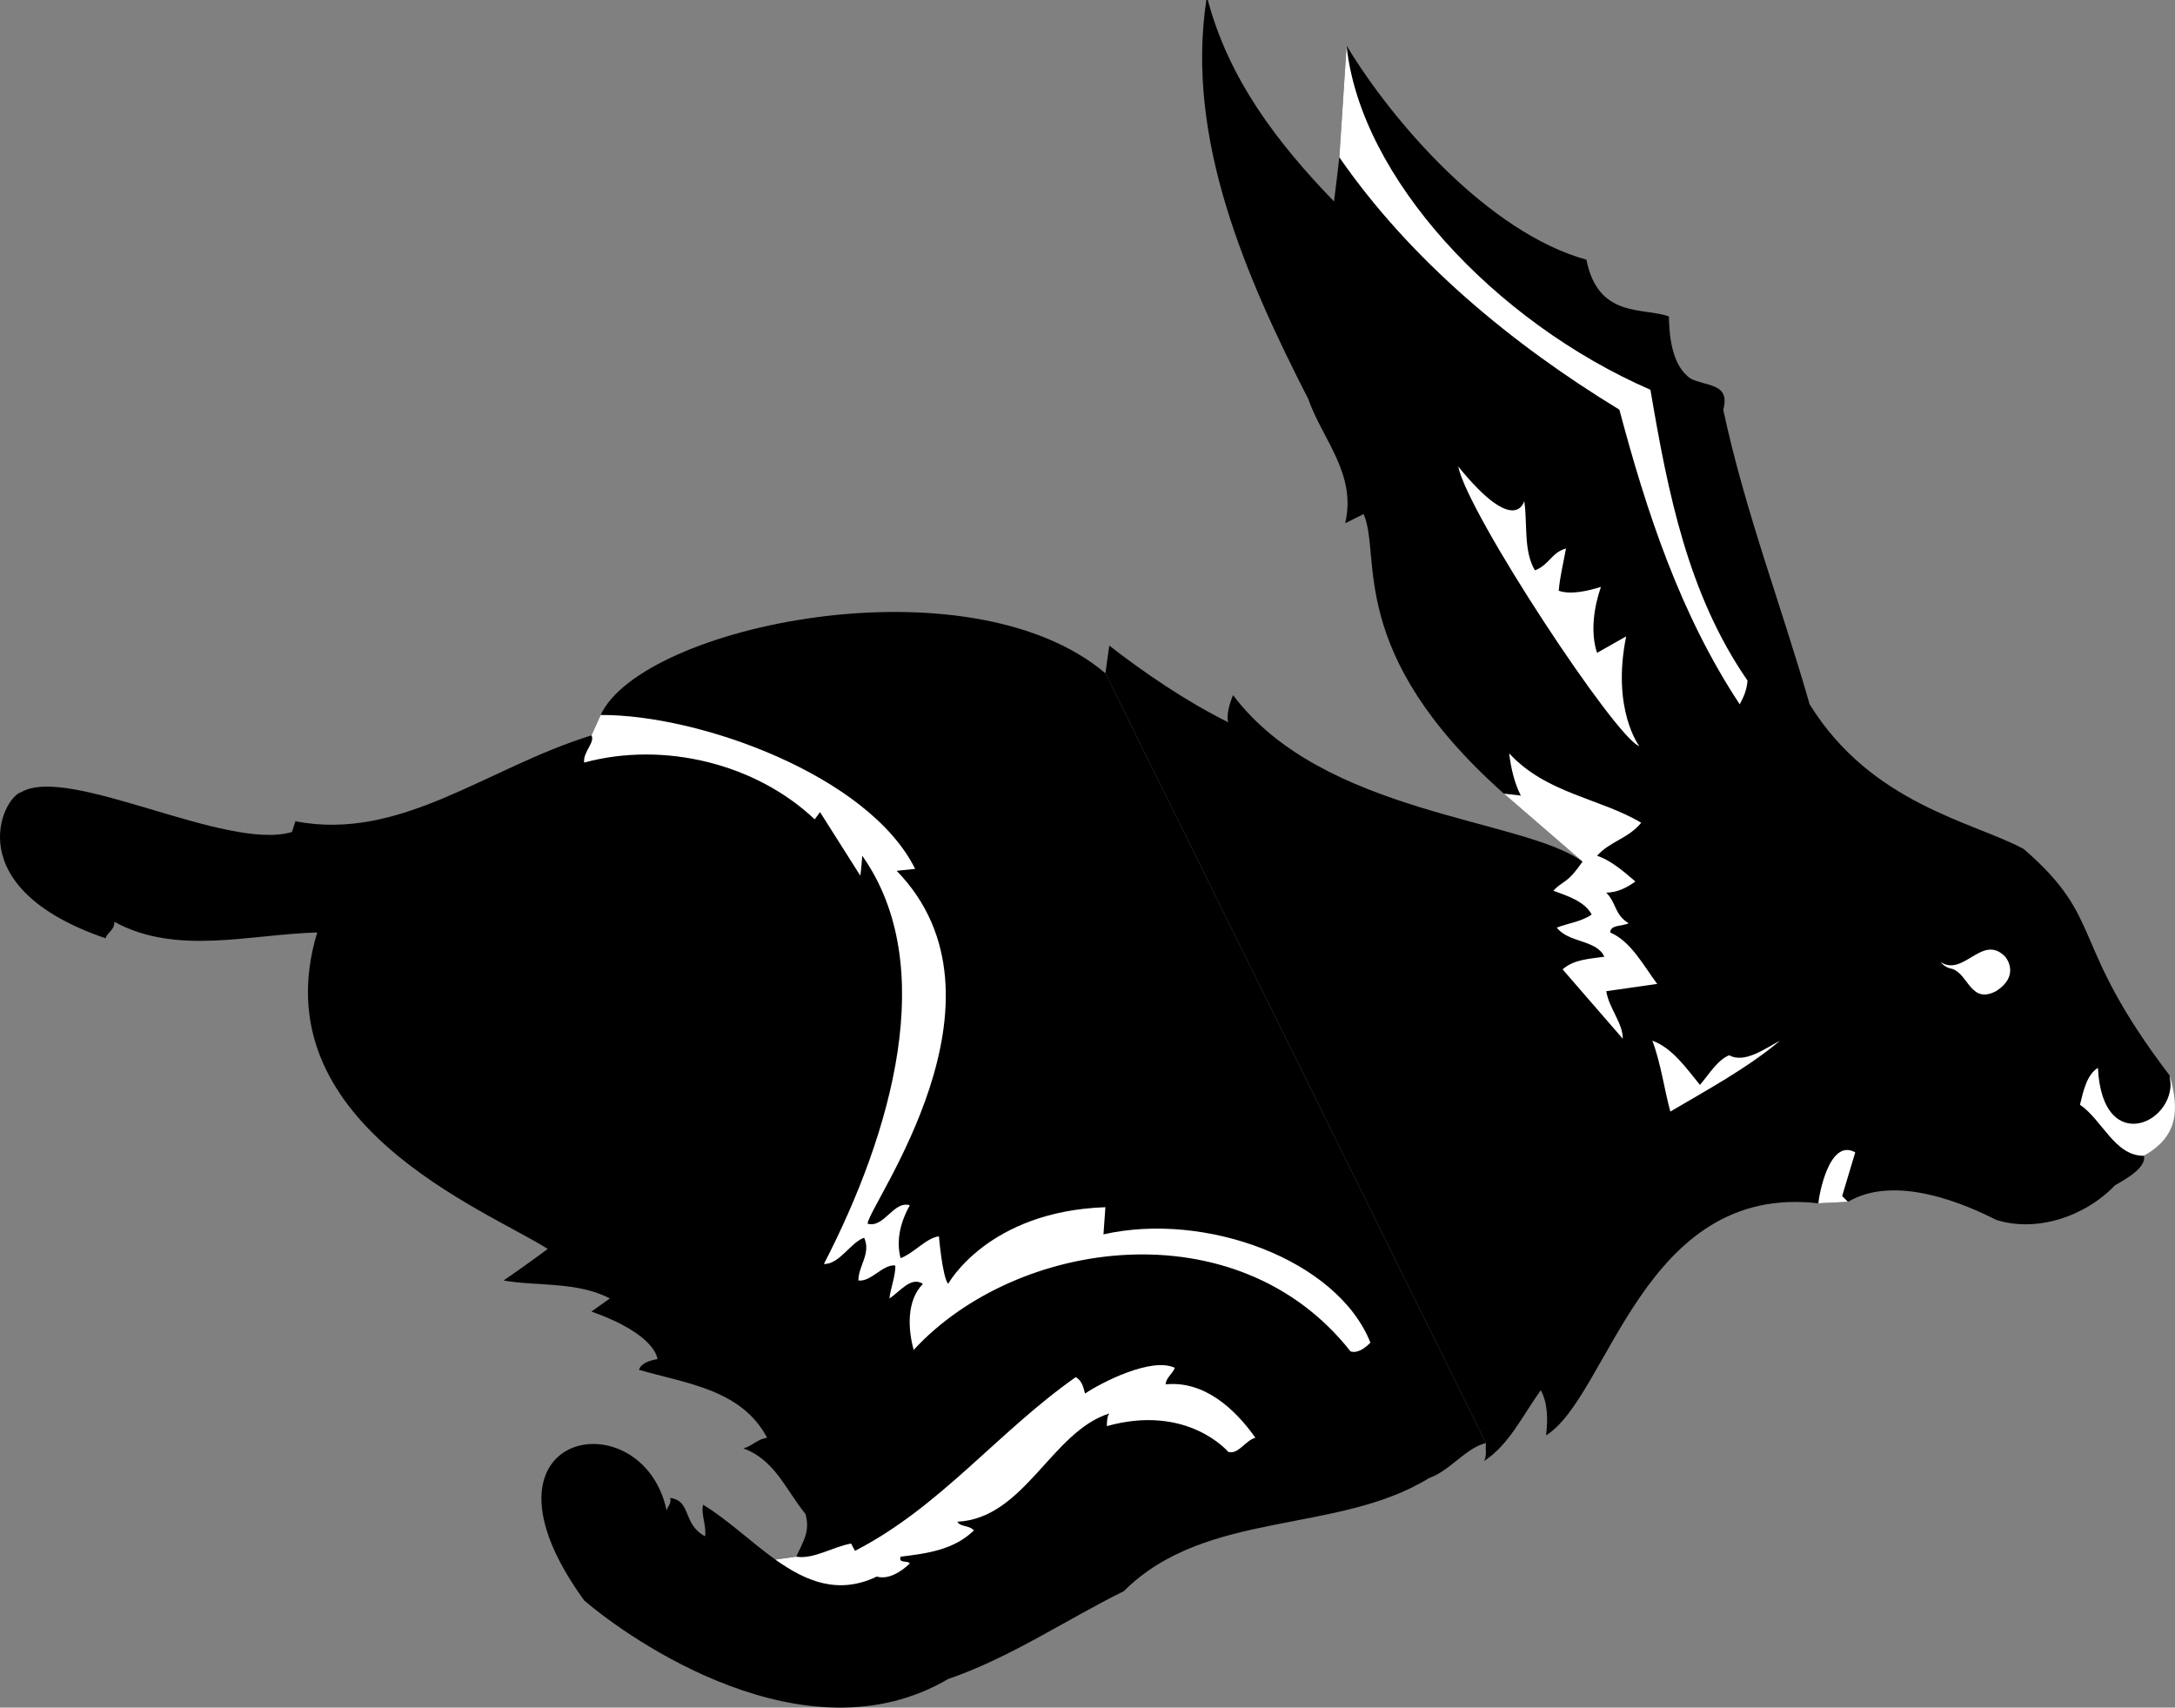
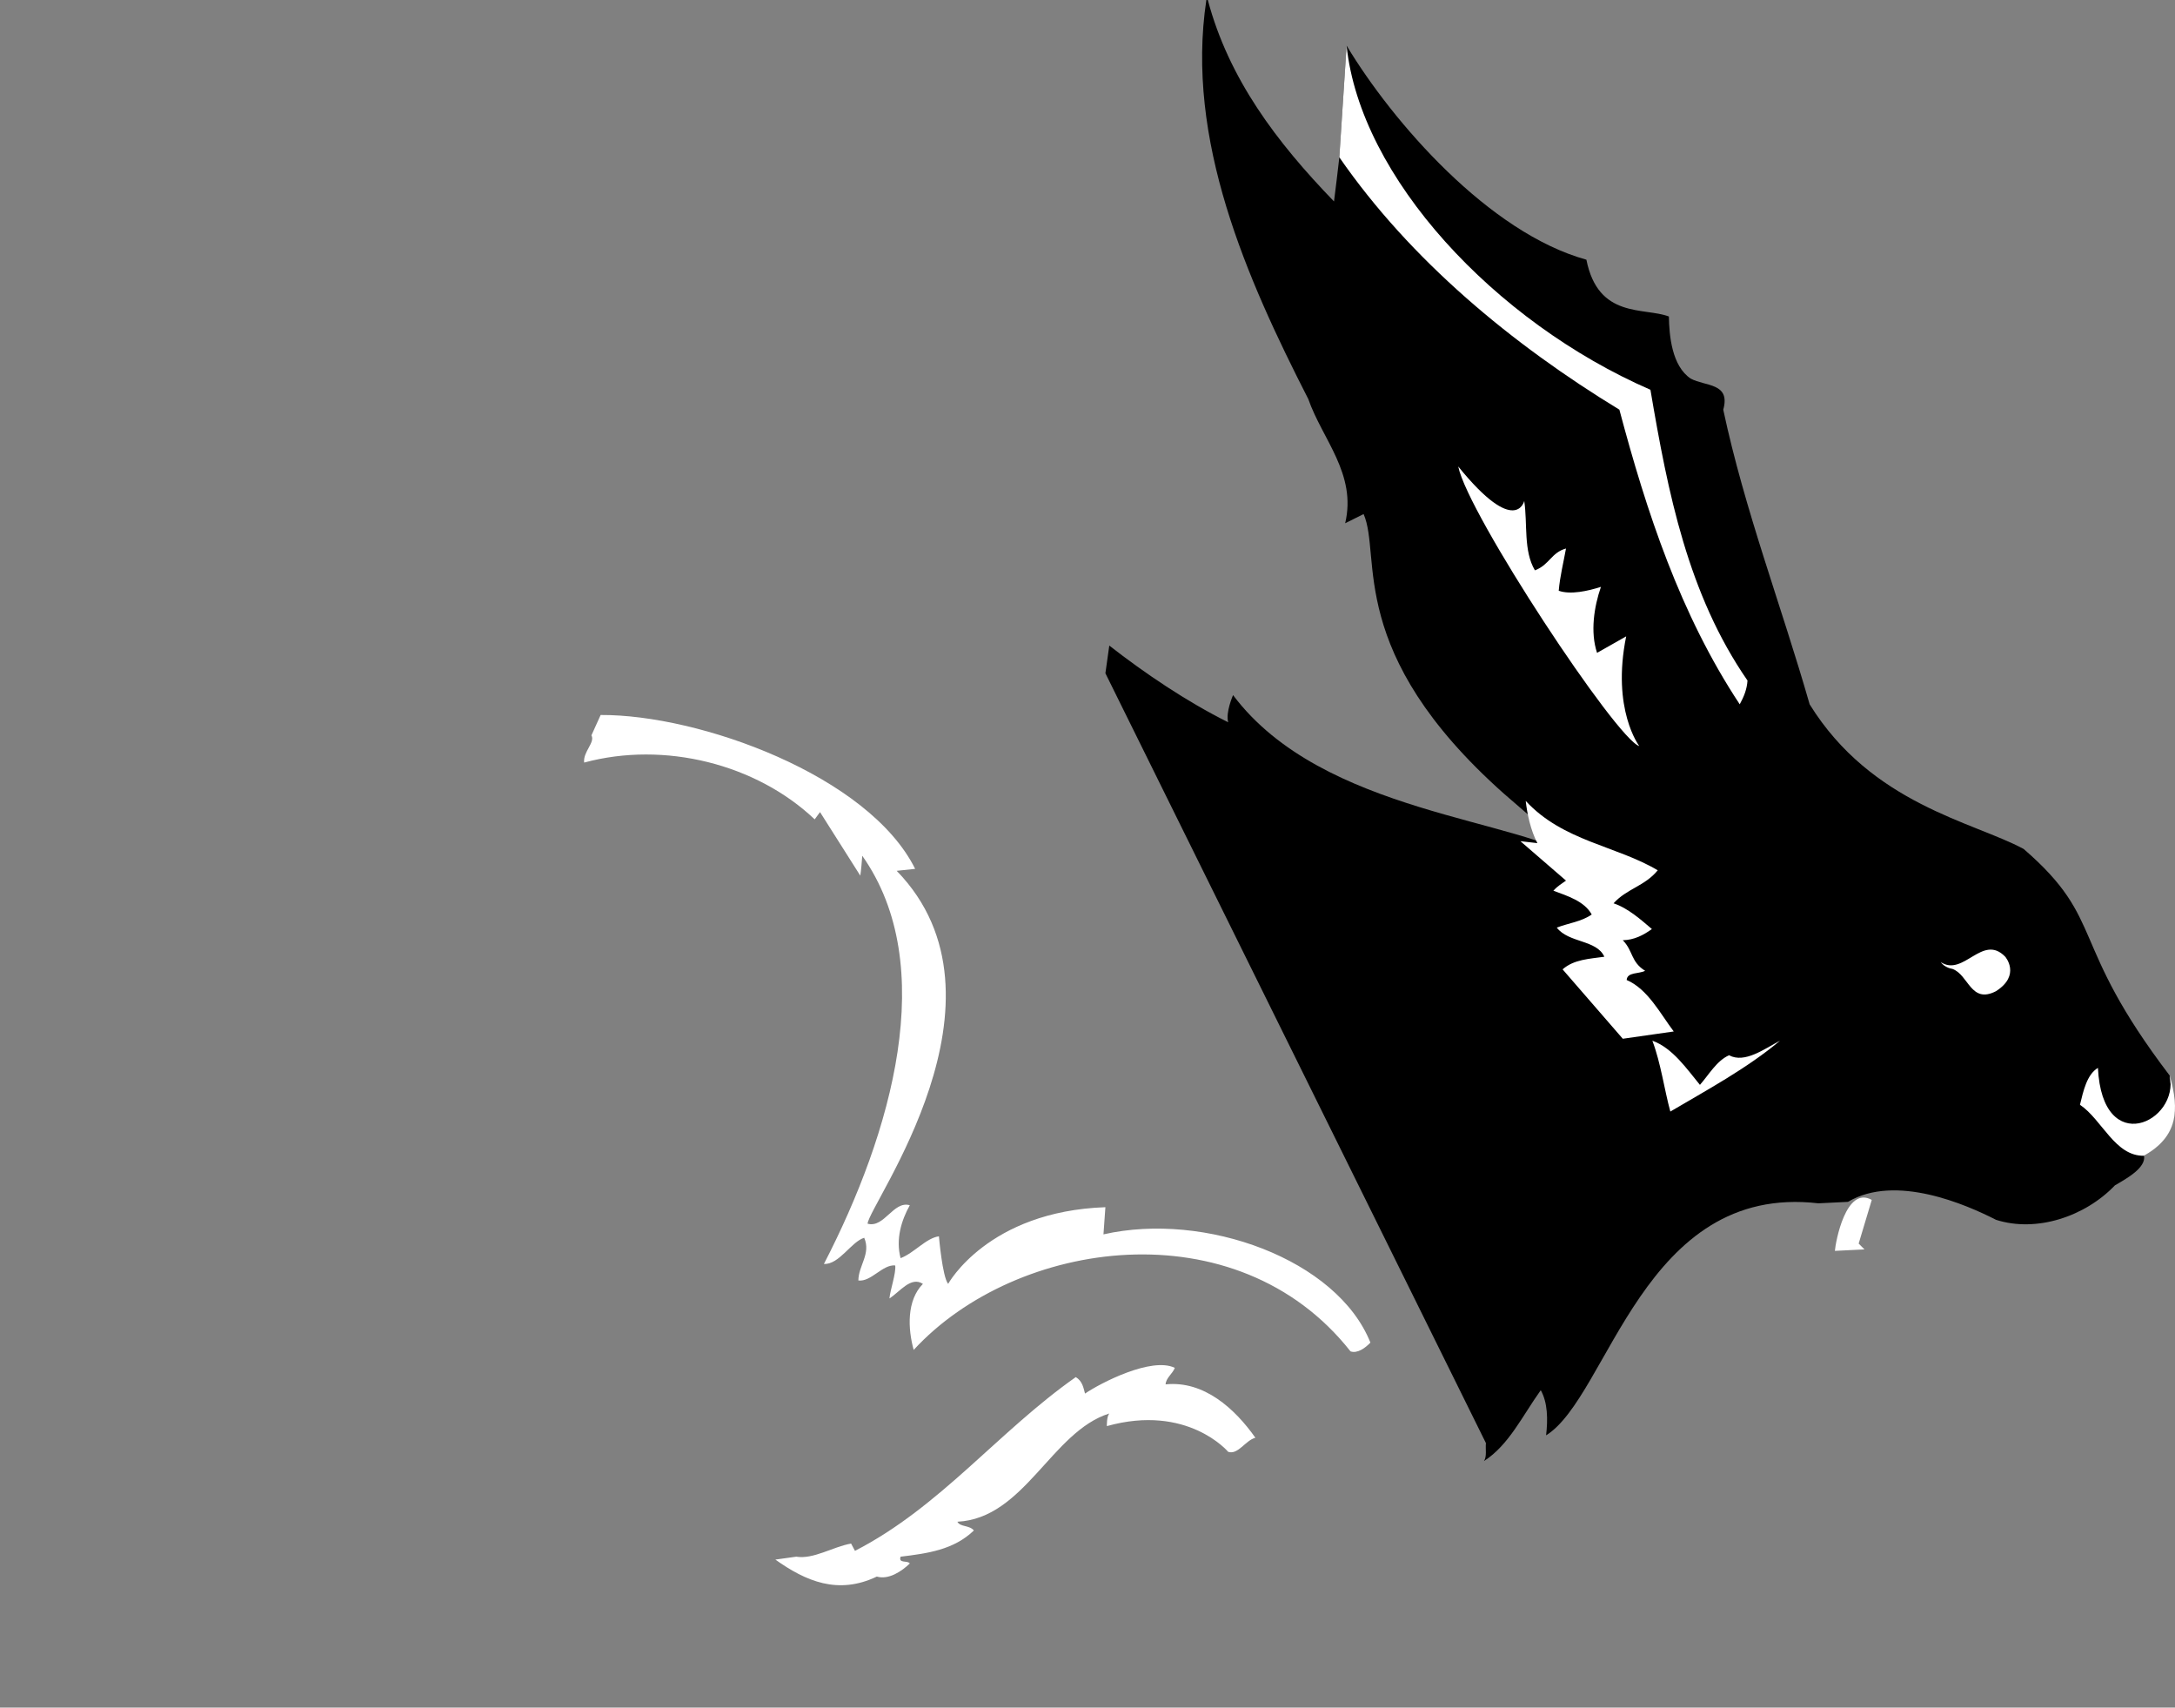
<svg xmlns="http://www.w3.org/2000/svg" width="448.135" height="351.796">
  <rect width="100%" height="100%" fill="#808080" stroke="none" />
  <path d="m227.756 138.703.801-5.703c7.274 5.676 15.914 11.527 24.5 15.8-.578-2.023 1-5.597 1-5.597 18.54 24.68 59.715 25.356 72 34.297l-16.2-14c-32.76-29.14-25.112-48.941-28.901-57.598l-3.797 1.899c2.41-10.164-4.7-17.274-7.602-25.598C256.89 57.41 244.202 28.79 248.557 0h.3c4.345 16.277 14.153 29.238 26 41.5.392-3.082.755-6.05 1.099-9.098l1.5-23c9.539 15.832 29.34 38.555 49.402 44.098 2.437 12.234 11.887 9.758 17 11.703.062 3.906.601 10.207 4.5 12.797 3.031 1.637 8.254.828 6.7 6.402 4.433 20.797 11.991 40.414 17.8 60.7 12.762 20.605 33.762 24.207 44.098 29.8 17.113 14.805 9.011 19.004 30.101 46.7-.387 2.605 4.711 10.406-5.3 16.5.413 2.453-3.426 4.613-6 6.101-6.157 6.434-16.15 9.762-24.5 7.098-6.048-3.094-20.688-9.543-30.5-3.7l-6.098.301c-36.137-4.195-43.188 39.754-56.102 47.801.379-3.285.344-6.726-1.101-9.3-3.778 5.273-6.567 11.304-11.7 14.597.633-.953.274-2.484.403-3.7l-78.403-158.597" />
-   <path d="M306.159 297.3c-4.09.946-7.418 5.716-11.703 7.2-18.844 11.656-46.028 6.438-62.899 23.3-12.105 5.997-23.445 13.735-36.2 18.102-29.41 17.278-65.636-8.144-75-16.199-25.51-35.148 12.063-41.898 17-18.5.192-.898 1.095-1.527.7-2.601 4.488.578 2.465 5.304 7.2 7.898.394-1.965-.864-4.484-.4-6.5 5.028 3.023 9.837 7.691 14.9 11.3l4.3-.597c1.395-3.105 2.926-5.176 1.899-8.8-4.016-4.926-6.356-11.227-12.797-13.5 2.03-.606 2.754-1.868 4.898-2.2-5.297-10.016-16.816-11.187-26.398-14 .402-1.418 2.382-1.957 3.797-2.203 0 0-.11-5.02-13.598-9.797l3.8-2.703c-6.827-3.543-15.015-2.465-21.902-3.7 3.868-2.62 9.102-6.5 9.102-6.5-12.746-8.105-59.336-26.042-47.5-65.198-13.938.394-29.055 4.804-41.8-2.2.054 1.785-1.477 2.145-1.802 3.399C-8.58 182.957.42 164.359 4.358 163.203c9.863-5.746 42.266 12.254 55.8 8.2l.7-2.2c21.762 4.156 39.312-10.996 61-17.703l1.898-4.2c8.442-18.343 75.715-32.519 104-8.597l78.403 158.598" />
-   <path fill="#fff" d="M159.756 321.3c6.262 4.458 12.91 7.321 20.903 3.5 2.433.716 5.133-1.085 6.797-2.698-.497-.727-2.383.085-1.899-1.399 5.543-.676 10.945-1.398 15.102-5.402-.918-1.125-2.809-.676-3.403-1.801 13.825-.672 19.407-18.582 31.301-22.297-.558.652-.5 2.598-.5 2.598 16.637-4.645 25 5.3 25 5.3 2.031.676 3.563-2.386 5.602-2.898-4.2-5.965-10.59-11.816-18.5-11 .082-1.355 1.433-2.168 1.898-3.402-4.785-2.32-15.316 3.125-18.5 5.3-.328-1.183-.508-2.535-1.898-3.398-15.977 11.215-27.95 26.785-45.5 35.797l-.801-1.5c-3.785.676-7.746 3.285-11.3 2.703l-4.302.598M326.057 177.5c-3.285 4.781-4.008 3.836-6 6 2.895 1.078 6.402 2.156 7.899 4.902-2.125 1.485-4.735 1.754-7.2 2.7 2.465 3.195 8.223 2.476 9.801 6-3.016.437-6.258.527-8.601 2.601L334.358 214c.023-3.234-2.86-6.293-3.402-9.797l10.5-1.5c-2.754-3.637-5.368-8.765-9.7-10.601.106-1.676 2.536-1.223 3.801-1.899-2.976-1.844-2.437-4.094-4.601-6.3 2.343-.044 4.234-1.036 6-2.301-2.215-1.883-4.915-4.313-7.899-5.301 2.715-3.02 6.402-3.512 9.102-6.801-8.547-5.082-19.528-5.984-27.203-14.297.293 2.645 1.015 6.063 2.402 8.7l-3.5-.403 16.2 14m54.698 70.102-1.199-1.2 2.7-9c-5.337-2.996-7.47 8.735-7.598 10.5l6.097-.3M121.858 151.5c.812 1.457-1.766 3.379-1.5 5.602 16.562-4.473 35.465.296 47.5 11.699l1.098-1.5 8.3 13.101c.164-1.043.32-2.957.403-4.101 15.96 22.633 6.062 57.054-7.903 84.101 3.164.133 5.594-4.547 8.301-5.402 1.434 3.285-1.176 5.715-1.2 8.8 2.634.337 4.974-3.355 7.599-3.097.164 1.723-1.004 4.875-1.2 6.797 2.176-1.383 4.426-4.625 6.903-3-3.38 3.418-3.11 9.266-1.903 13.602 21.114-22.922 66.563-29.446 90 .3 1.403.496 3.024-.675 4.102-1.8-6.836-17.145-34.063-27.047-55-22.301l.398-5.598c-24.234.852-32.398 15.797-32.398 15.797-1.195-1.445-1.902-9.797-1.902-9.797-2.625.344-5.055 3.402-7.899 4.5-1.027-3.887.145-7.758 1.899-10.902-3.375-.996-5.266 4.765-8.7 3.8.285-3.984 31.739-46.195 6-72.699l3.801-.402c-9.562-19.219-44.437-31.816-64.8-31.7l-1.9 4.2m325.2 70.102c2.012 9.503-13.887 17.156-14.8-1.602-2.298 1.387-3.016 4.805-3.7 7.602 4.55 3.054 7.223 10.64 13.2 10.5 7.011-3.997 7.312-9.395 5.3-16.5m-133-118.399c.703 4.785-.195 10.274 2.2 14.297 3.003-1.14 3.363-3.664 6.402-4.5-.52 2.906-1.239 5.7-1.5 8.703 2.422.863 6.02.055 8.699-.8-1.418 4.093-2.227 9.316-.8 13.597l6-3.398c-3.063 15.066 2.698 22.601 2.698 22.601-4.636-1.344-35.347-47.808-37.3-57.601 11.851 14.632 13.601 7.101 13.601 7.101m97.199 101c-5.234 2.695-5.609-3.398-9-4.601 0 0-1.511-.184-2.398-1.399 4.738 3.129 8.59-5.976 13.3-1.101 0 0 3.286 3.78-1.902 7.101m-61 19.297c1.856-2.113 3.473-4.992 6-6.098 3.235 1.735 7.286-1.324 10.5-3-6.816 5.723-15.187 10.223-22.597 14.598-1.23-4.46-1.95-9.953-3.703-14.598 4.183 1.496 7.156 5.903 9.8 9.098m-74.3-191.098c14.683 21.227 35.566 38.508 57.703 52 5.582 20.977 12.511 42.125 24.797 60.7.855-1.563 1.484-3.094 1.601-4.899-12.265-17.726-16.406-38.695-20-59.902-32.11-13.973-59.812-43.817-62.601-70.899l-1.5 23" />
+   <path fill="#fff" d="M159.756 321.3c6.262 4.458 12.91 7.321 20.903 3.5 2.433.716 5.133-1.085 6.797-2.698-.497-.727-2.383.085-1.899-1.399 5.543-.676 10.945-1.398 15.102-5.402-.918-1.125-2.809-.676-3.403-1.801 13.825-.672 19.407-18.582 31.301-22.297-.558.652-.5 2.598-.5 2.598 16.637-4.645 25 5.3 25 5.3 2.031.676 3.563-2.386 5.602-2.898-4.2-5.965-10.59-11.816-18.5-11 .082-1.355 1.433-2.168 1.898-3.402-4.785-2.32-15.316 3.125-18.5 5.3-.328-1.183-.508-2.535-1.898-3.398-15.977 11.215-27.95 26.785-45.5 35.797l-.801-1.5c-3.785.676-7.746 3.285-11.3 2.703l-4.302.598M326.057 177.5c-3.285 4.781-4.008 3.836-6 6 2.895 1.078 6.402 2.156 7.899 4.902-2.125 1.485-4.735 1.754-7.2 2.7 2.465 3.195 8.223 2.476 9.801 6-3.016.437-6.258.527-8.601 2.601L334.358 214l10.5-1.5c-2.754-3.637-5.368-8.765-9.7-10.601.106-1.676 2.536-1.223 3.801-1.899-2.976-1.844-2.437-4.094-4.601-6.3 2.343-.044 4.234-1.036 6-2.301-2.215-1.883-4.915-4.313-7.899-5.301 2.715-3.02 6.402-3.512 9.102-6.801-8.547-5.082-19.528-5.984-27.203-14.297.293 2.645 1.015 6.063 2.402 8.7l-3.5-.403 16.2 14m54.698 70.102-1.199-1.2 2.7-9c-5.337-2.996-7.47 8.735-7.598 10.5l6.097-.3M121.858 151.5c.812 1.457-1.766 3.379-1.5 5.602 16.562-4.473 35.465.296 47.5 11.699l1.098-1.5 8.3 13.101c.164-1.043.32-2.957.403-4.101 15.96 22.633 6.062 57.054-7.903 84.101 3.164.133 5.594-4.547 8.301-5.402 1.434 3.285-1.176 5.715-1.2 8.8 2.634.337 4.974-3.355 7.599-3.097.164 1.723-1.004 4.875-1.2 6.797 2.176-1.383 4.426-4.625 6.903-3-3.38 3.418-3.11 9.266-1.903 13.602 21.114-22.922 66.563-29.446 90 .3 1.403.496 3.024-.675 4.102-1.8-6.836-17.145-34.063-27.047-55-22.301l.398-5.598c-24.234.852-32.398 15.797-32.398 15.797-1.195-1.445-1.902-9.797-1.902-9.797-2.625.344-5.055 3.402-7.899 4.5-1.027-3.887.145-7.758 1.899-10.902-3.375-.996-5.266 4.765-8.7 3.8.285-3.984 31.739-46.195 6-72.699l3.801-.402c-9.562-19.219-44.437-31.816-64.8-31.7l-1.9 4.2m325.2 70.102c2.012 9.503-13.887 17.156-14.8-1.602-2.298 1.387-3.016 4.805-3.7 7.602 4.55 3.054 7.223 10.64 13.2 10.5 7.011-3.997 7.312-9.395 5.3-16.5m-133-118.399c.703 4.785-.195 10.274 2.2 14.297 3.003-1.14 3.363-3.664 6.402-4.5-.52 2.906-1.239 5.7-1.5 8.703 2.422.863 6.02.055 8.699-.8-1.418 4.093-2.227 9.316-.8 13.597l6-3.398c-3.063 15.066 2.698 22.601 2.698 22.601-4.636-1.344-35.347-47.808-37.3-57.601 11.851 14.632 13.601 7.101 13.601 7.101m97.199 101c-5.234 2.695-5.609-3.398-9-4.601 0 0-1.511-.184-2.398-1.399 4.738 3.129 8.59-5.976 13.3-1.101 0 0 3.286 3.78-1.902 7.101m-61 19.297c1.856-2.113 3.473-4.992 6-6.098 3.235 1.735 7.286-1.324 10.5-3-6.816 5.723-15.187 10.223-22.597 14.598-1.23-4.46-1.95-9.953-3.703-14.598 4.183 1.496 7.156 5.903 9.8 9.098m-74.3-191.098c14.683 21.227 35.566 38.508 57.703 52 5.582 20.977 12.511 42.125 24.797 60.7.855-1.563 1.484-3.094 1.601-4.899-12.265-17.726-16.406-38.695-20-59.902-32.11-13.973-59.812-43.817-62.601-70.899l-1.5 23" />
</svg>